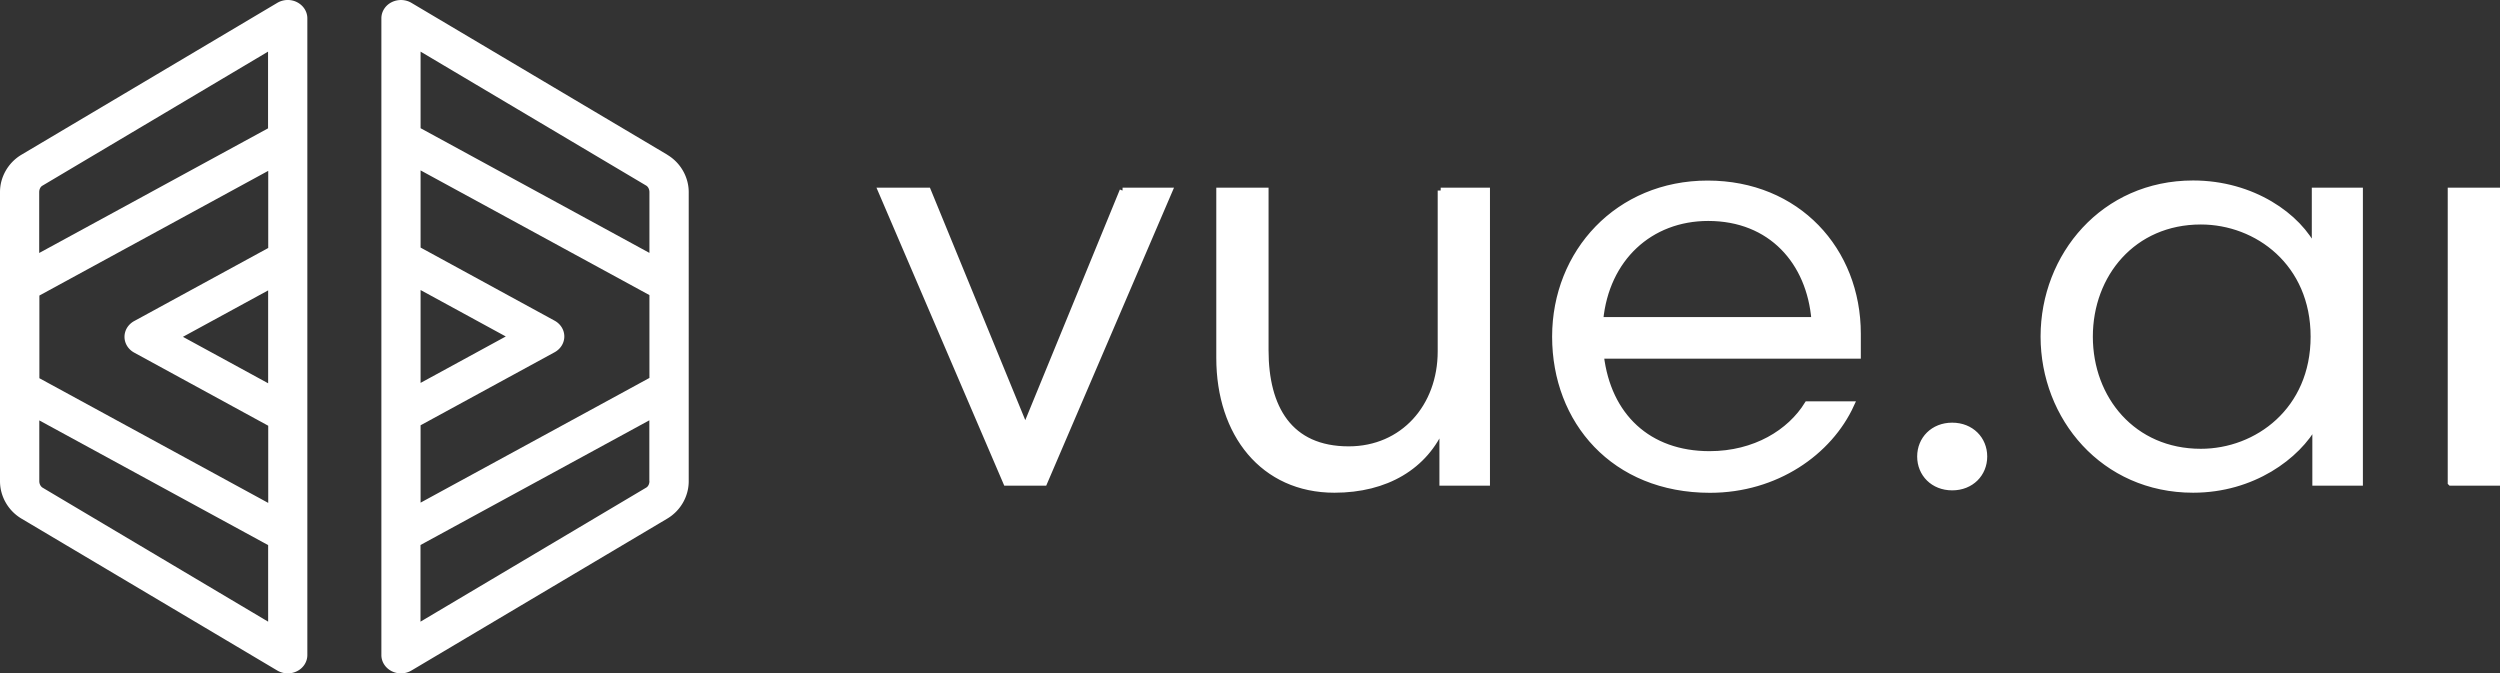
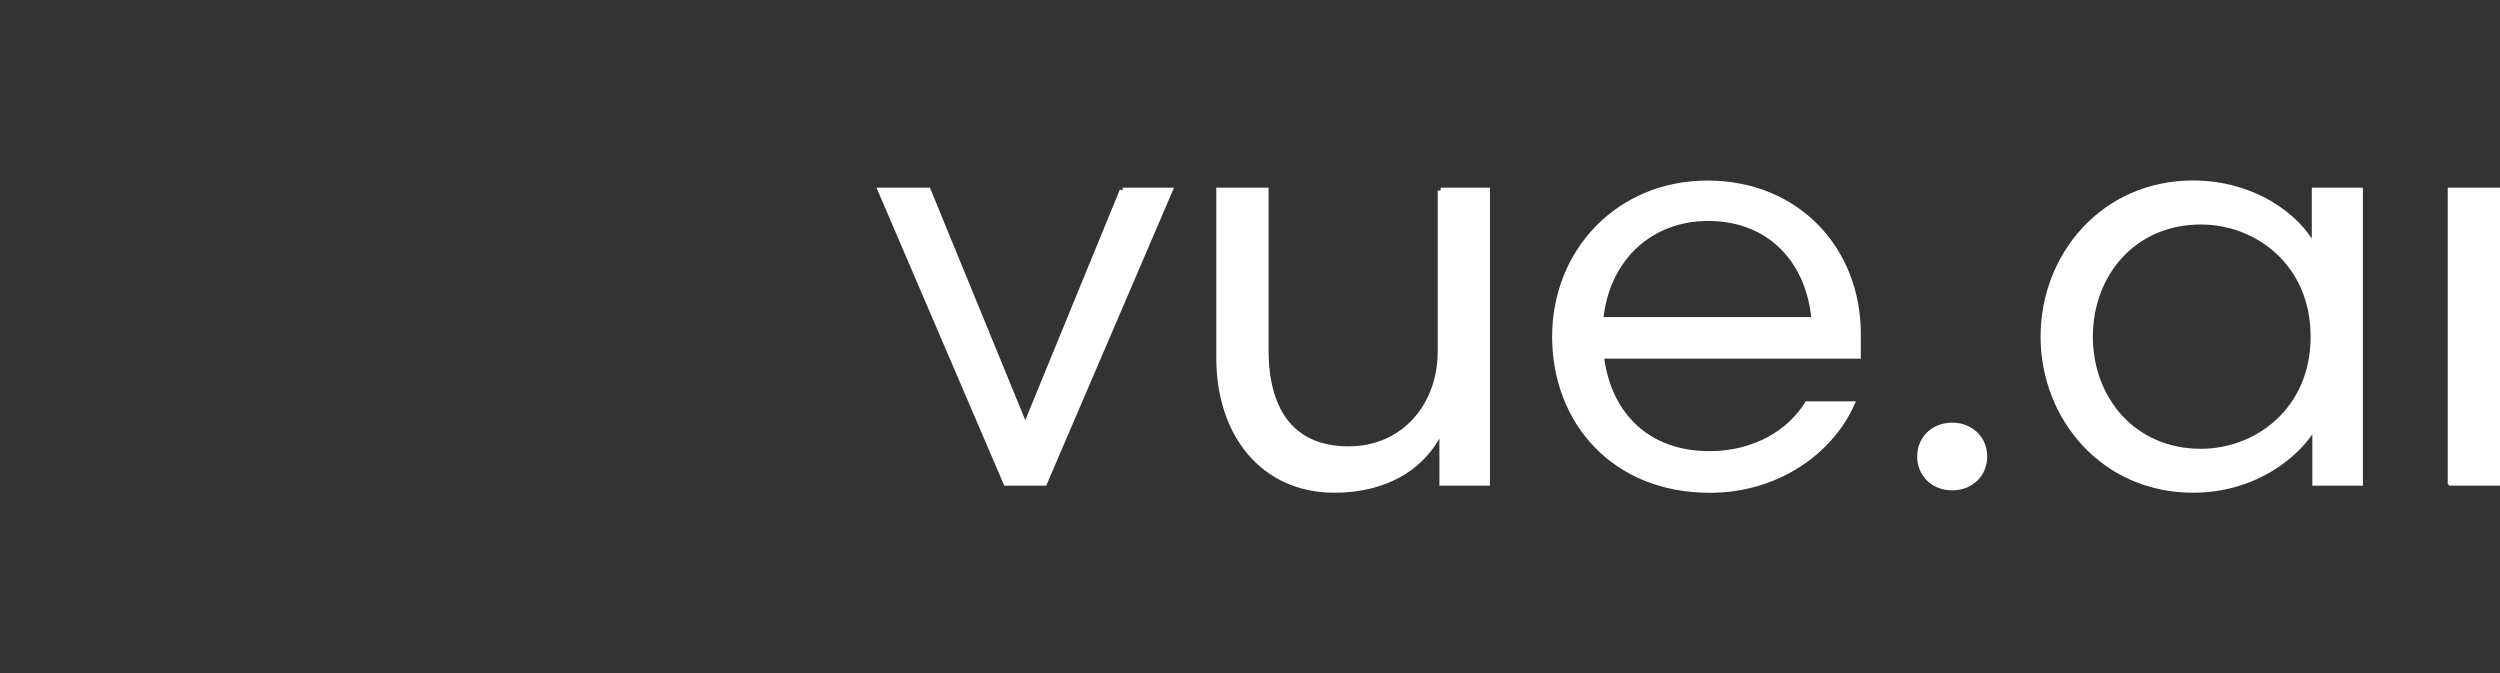
<svg xmlns="http://www.w3.org/2000/svg" viewBox="0 0 275.51 74.2">
  <rect x="0" y="0" width="275.51" height="74.2" fill="#333333" stroke="none" />
  <g fill="#fff">
    <path d="M123.71 21.01h5.17l-13.8 32.18h-4.19l-13.8-32.18h5.17l10.73 26.16 10.73-26.16zm35.06 0h5.1v32.18h-4.91v-6.28c-1.9 4.51-6.21 7.06-11.9 7.06-7.85 0-12.69-6.15-12.69-14.52V21.01h5.1V38.6c0 6.34 2.62 10.92 9.16 10.92 6.02 0 10.14-4.71 10.14-10.79V21zm17.65 18.18c.79 6.67 5.23 10.86 11.97 10.86 5.04 0 8.89-2.42 10.79-5.49h4.84c-2.42 5.3-8.31 9.42-15.57 9.42-10.6 0-17.07-7.59-17.07-16.88s6.93-16.87 16.81-16.87 16.55 7.33 16.55 16.55v2.42h-28.32zm-.07-3.92h23.61c-.52-6.41-4.78-11.25-11.71-11.25-6.41 0-11.25 4.45-11.9 11.25zm38.79 11.64c2.09 0 3.53 1.5 3.53 3.4s-1.44 3.4-3.53 3.4-3.53-1.5-3.53-3.4 1.44-3.4 3.53-3.4zm44.93-25.9v32.18h-4.91v-6.48c-1.96 3.6-6.93 7.26-13.47 7.26-9.88 0-16.48-7.98-16.48-16.88s6.61-16.87 16.48-16.87c6.54 0 11.64 3.6 13.41 7.33v-6.54h4.97zm-17.53 28.78c6.21 0 12.43-4.58 12.43-12.69s-6.21-12.69-12.43-12.69c-7.46 0-12.23 5.82-12.23 12.69s4.77 12.69 12.23 12.69zm27.54 3.4V21.01h5.1v32.18h-5.1z" stroke="#fff" stroke-miterlimit="10" stroke-width=".66" />
-     <path d="M32.75.25c-.69-.36-1.53-.33-2.2.07L2.35 17.06C.9 17.93 0 19.5 0 21.17v31.86c0 1.67.9 3.25 2.36 4.12l28.19 16.74a2.278 2.278 0 002.2.07c.69-.35 1.12-1.03 1.12-1.77V2.02c0-.74-.43-1.41-1.12-1.77zm-3.2 68.26L4.69 53.74c-.21-.13-.36-.41-.36-.71v-6.7l25.22 13.74v8.43zm0-26.27l-9.39-5.12L29.55 32v10.24zm0-14.91l-14.76 8.05c-.66.36-1.07 1.02-1.07 1.74s.41 1.38 1.07 1.74l14.77 8.06v8.5L4.34 41.68v-9.11l25.22-13.74v8.52zm0-13.19L4.32 27.88v-6.71c0-.3.14-.59.36-.71L29.54 5.69v8.45zm43.99 2.91L45.35.32c-.67-.4-1.51-.42-2.2-.07-.69.35-1.12 1.03-1.12 1.77v70.17c0 .74.43 1.41 1.12 1.77a2.278 2.278 0 002.2-.07l28.19-16.74c1.45-.86 2.36-2.44 2.36-4.11V21.18c0-1.67-.9-3.25-2.36-4.12zM46.35 31.96l9.39 5.12-9.39 5.12V31.96zm25.22 21.07c0 .3-.14.59-.36.71L46.34 68.51v-8.45l25.22-13.74v6.71zm0-11.38L46.35 55.39v-8.52l14.77-8.05c.66-.36 1.07-1.02 1.07-1.74s-.41-1.38-1.07-1.74l-14.77-8.06v-8.5l25.22 13.74v9.11zm0-13.78L46.35 14.13V5.69l24.86 14.76c.22.13.36.42.36.72v6.7z" />
  </g>
</svg>